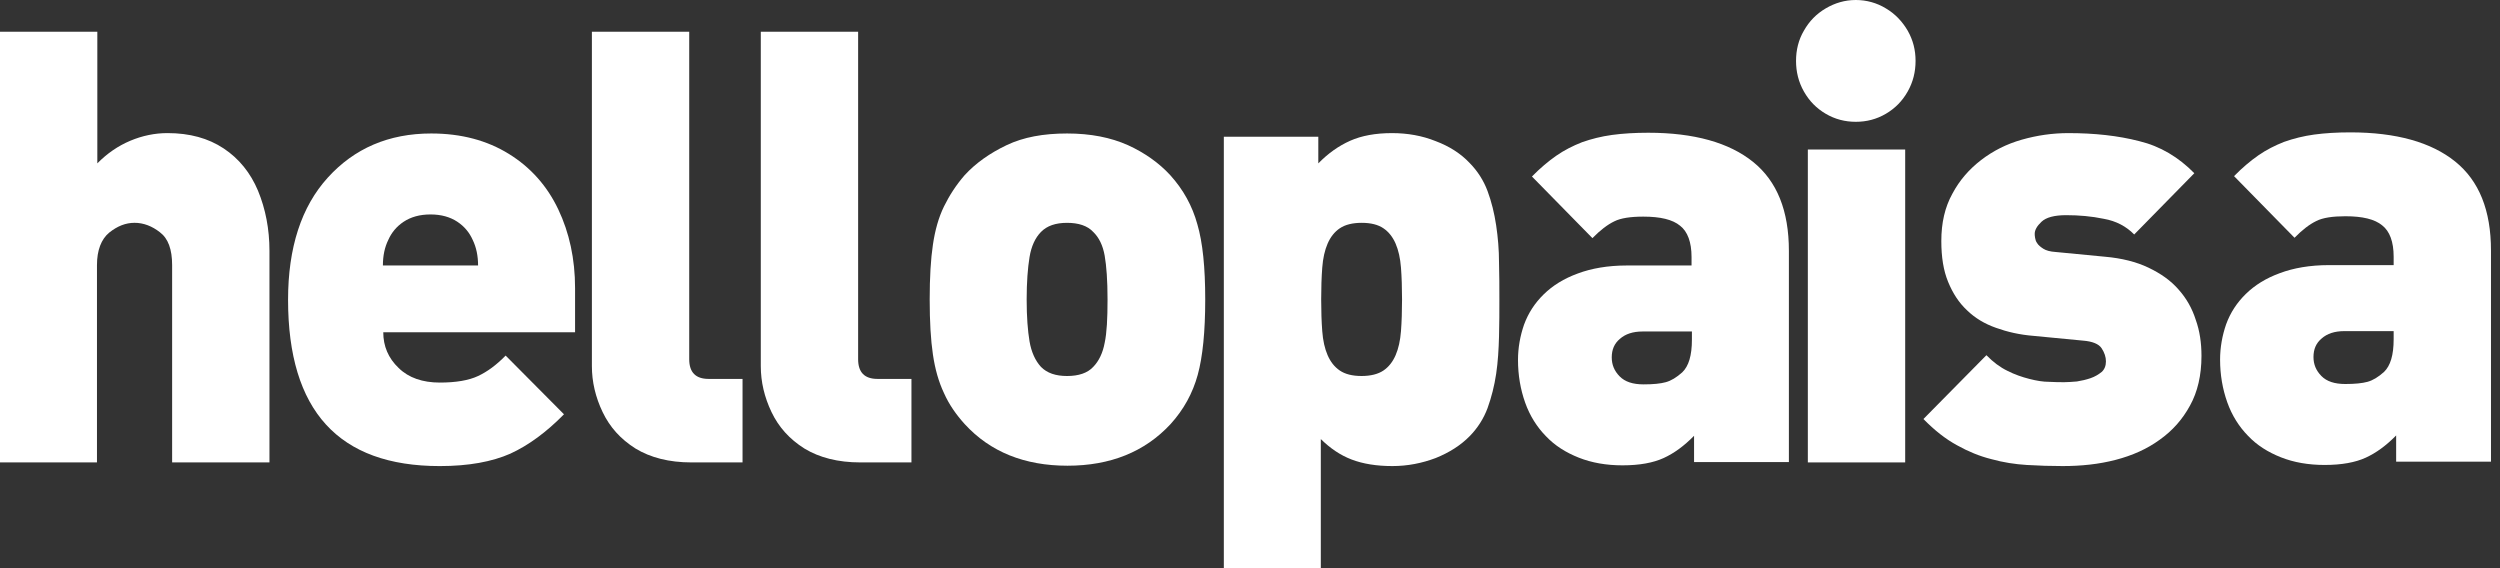
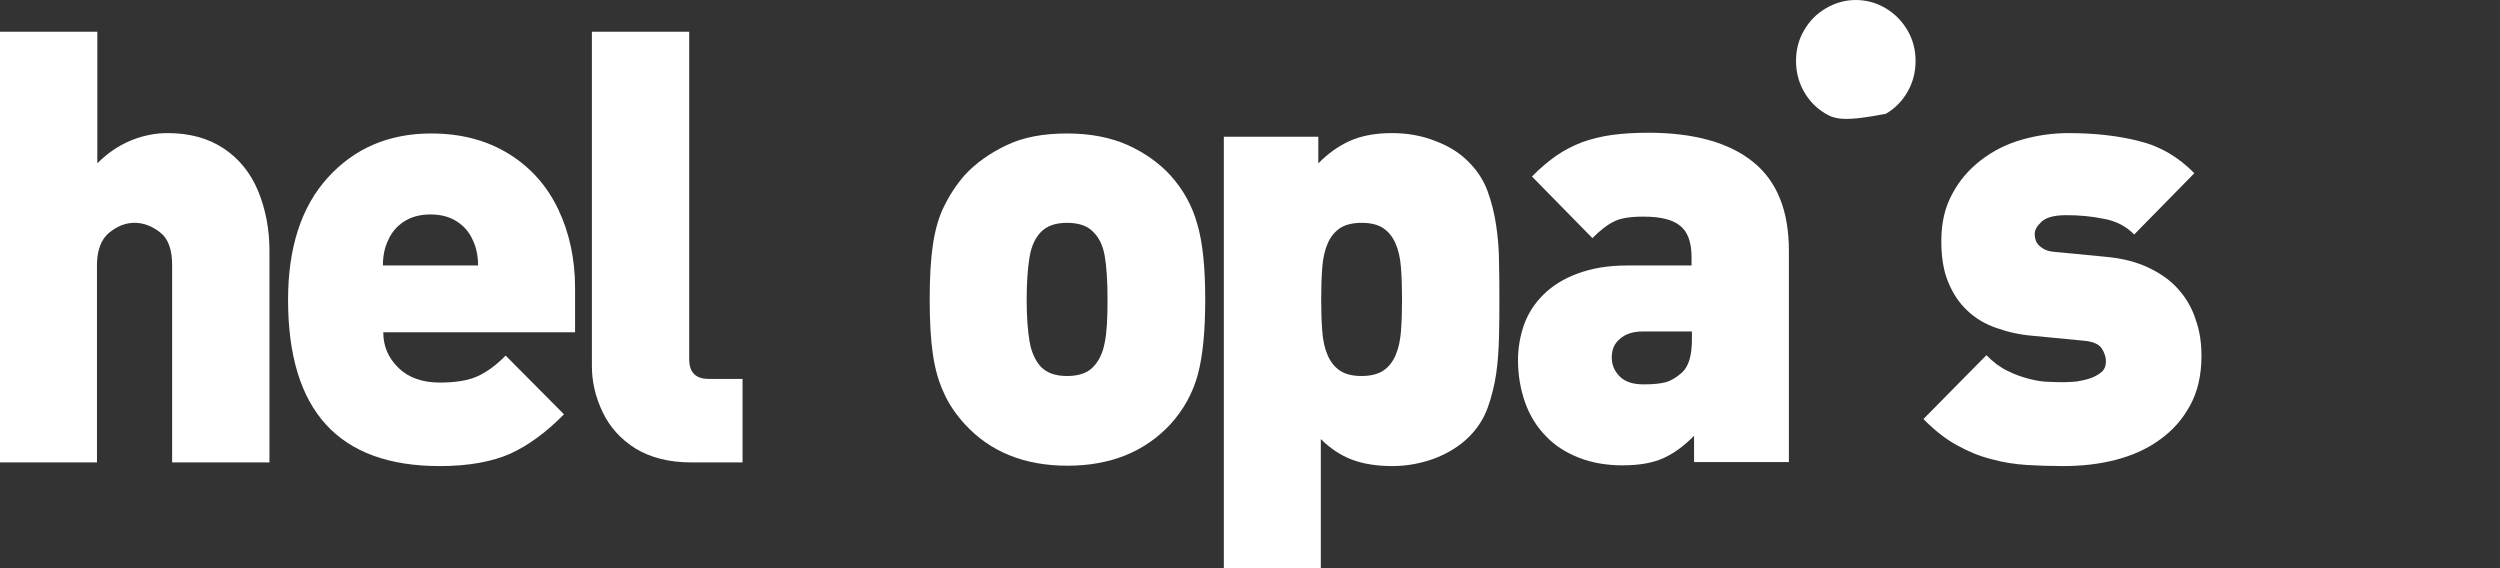
<svg xmlns="http://www.w3.org/2000/svg" width="176" height="40" viewBox="0 0 176 40" fill="none">
  <rect x="0" y="0" width="176" height="40" fill="#333333" stroke="none" />
  <g clip-path="url(#clip0_5745_5826)">
    <path d="M105.556 21.078C105.556 21.926 105.556 22.799 105.531 23.697C105.506 24.596 105.456 25.469 105.33 26.316C105.204 27.163 105.002 27.959 104.725 28.729C104.448 29.474 104.02 30.141 103.465 30.706C102.836 31.348 102.029 31.861 101.072 32.246C100.115 32.606 99.107 32.811 98.024 32.811C96.915 32.811 95.958 32.657 95.152 32.349C94.346 32.041 93.64 31.553 92.985 30.911V40H86.158V9.628H92.809V11.502C93.514 10.783 94.245 10.27 95.051 9.91C95.857 9.551 96.84 9.371 97.999 9.371C99.082 9.371 100.115 9.551 101.072 9.936C102.029 10.295 102.836 10.809 103.465 11.476C104.02 12.041 104.448 12.709 104.725 13.453C105.002 14.198 105.204 15.019 105.33 15.867C105.456 16.714 105.531 17.587 105.531 18.485C105.556 19.358 105.556 20.231 105.556 21.078ZM98.704 21.078C98.704 20.257 98.679 19.512 98.629 18.845C98.578 18.177 98.452 17.612 98.251 17.15C98.049 16.688 97.772 16.329 97.394 16.072C97.016 15.815 96.512 15.687 95.857 15.687C95.228 15.687 94.698 15.815 94.321 16.072C93.943 16.329 93.666 16.688 93.464 17.15C93.263 17.612 93.136 18.177 93.086 18.845C93.036 19.512 93.011 20.257 93.011 21.078C93.011 21.9 93.036 22.645 93.086 23.312C93.136 23.98 93.263 24.544 93.464 25.006C93.666 25.469 93.943 25.828 94.321 26.085C94.698 26.341 95.202 26.47 95.857 26.47C96.487 26.47 97.016 26.341 97.394 26.085C97.772 25.828 98.049 25.469 98.251 25.006C98.452 24.544 98.578 23.98 98.629 23.312C98.679 22.645 98.704 21.9 98.704 21.078Z" fill="white" />
    <path d="M119.262 32.554V30.68C118.556 31.399 117.851 31.912 117.12 32.246C116.39 32.58 115.432 32.76 114.223 32.76C113.089 32.76 112.057 32.58 111.15 32.22C110.243 31.861 109.462 31.373 108.832 30.706C108.202 30.064 107.698 29.268 107.371 28.344C107.043 27.419 106.867 26.418 106.867 25.34C106.867 24.492 107.018 23.645 107.295 22.849C107.598 22.028 108.051 21.335 108.681 20.718C109.311 20.102 110.092 19.614 111.074 19.255C112.031 18.896 113.19 18.69 114.525 18.69H119.085V18.1C119.085 17.047 118.808 16.303 118.279 15.892C117.75 15.455 116.894 15.25 115.684 15.25C114.803 15.25 114.097 15.353 113.644 15.584C113.165 15.815 112.661 16.2 112.107 16.765L107.849 12.426C108.429 11.835 109.008 11.348 109.563 10.962C110.117 10.577 110.721 10.269 111.376 10.012C112.031 9.781 112.737 9.602 113.493 9.499C114.248 9.396 115.105 9.345 116.037 9.345C119.262 9.345 121.731 10.038 123.418 11.399C125.106 12.76 125.938 14.839 125.938 17.663V32.528H119.262V32.554ZM119.085 23.337H115.634C114.954 23.337 114.425 23.517 114.047 23.851C113.644 24.184 113.467 24.621 113.467 25.16C113.467 25.674 113.644 26.11 114.022 26.495C114.4 26.88 114.954 27.06 115.71 27.06C116.39 27.06 116.894 27.009 117.271 26.906C117.649 26.803 118.027 26.572 118.43 26.213C118.884 25.776 119.111 25.032 119.111 23.902V23.337H119.085Z" fill="white" />
-     <path d="M134.125 10.526H127.272V32.554H134.125V10.526Z" fill="white" />
    <path d="M154.984 25.058C154.984 26.419 154.707 27.599 154.178 28.549C153.649 29.525 152.943 30.321 152.036 30.963C151.155 31.605 150.122 32.067 148.938 32.375C147.754 32.683 146.519 32.811 145.209 32.811C144.378 32.811 143.547 32.786 142.69 32.734C141.859 32.683 141.027 32.555 140.196 32.324C139.365 32.118 138.558 31.784 137.778 31.348C136.971 30.911 136.19 30.295 135.409 29.499L139.843 25.006C140.322 25.494 140.801 25.854 141.33 26.11C141.834 26.367 142.363 26.547 142.866 26.675C143.37 26.804 143.824 26.881 144.252 26.881C144.68 26.906 145.033 26.906 145.335 26.906C145.587 26.906 145.89 26.881 146.217 26.855C146.545 26.804 146.872 26.727 147.174 26.624C147.477 26.521 147.729 26.367 147.955 26.188C148.157 26.008 148.258 25.751 148.258 25.443C148.258 25.135 148.157 24.827 147.955 24.519C147.754 24.211 147.3 24.031 146.645 23.98L143.169 23.646C142.186 23.569 141.304 23.363 140.524 23.081C139.717 22.799 139.037 22.388 138.483 21.849C137.903 21.309 137.475 20.642 137.148 19.846C136.82 19.05 136.669 18.1 136.669 16.971C136.669 15.687 136.921 14.583 137.45 13.633C137.954 12.683 138.634 11.913 139.465 11.271C140.297 10.629 141.254 10.141 142.337 9.833C143.421 9.525 144.504 9.371 145.612 9.371C147.451 9.371 149.114 9.551 150.601 9.936C152.087 10.295 153.372 11.066 154.48 12.195L150.248 16.508C149.694 15.944 148.988 15.559 148.106 15.404C147.25 15.225 146.368 15.148 145.461 15.148C144.63 15.148 144.05 15.302 143.723 15.61C143.395 15.918 143.244 16.2 143.244 16.457C143.244 16.508 143.244 16.611 143.269 16.739C143.295 16.868 143.32 16.996 143.421 17.125C143.496 17.253 143.647 17.381 143.849 17.51C144.05 17.638 144.328 17.715 144.731 17.741L148.207 18.075C149.366 18.177 150.399 18.434 151.256 18.845C152.112 19.256 152.817 19.743 153.372 20.385C153.926 21.001 154.329 21.72 154.581 22.516C154.858 23.286 154.984 24.134 154.984 25.058Z" fill="white" />
-     <path d="M168.689 32.528V30.654C167.984 31.373 167.278 31.886 166.548 32.22C165.817 32.554 164.86 32.733 163.65 32.733C162.517 32.733 161.484 32.554 160.577 32.194C159.67 31.835 158.889 31.347 158.259 30.68C157.629 30.038 157.126 29.242 156.798 28.317C156.471 27.393 156.294 26.392 156.294 25.314C156.294 24.466 156.445 23.619 156.722 22.823C157.025 22.002 157.478 21.308 158.108 20.692C158.738 20.076 159.519 19.588 160.501 19.229C161.459 18.869 162.618 18.664 163.953 18.664H168.513V18.074C168.513 17.021 168.235 16.276 167.706 15.866C167.177 15.429 166.321 15.224 165.112 15.224C164.23 15.224 163.524 15.326 163.071 15.558C162.592 15.789 162.088 16.174 161.534 16.739L157.277 12.4C157.856 11.809 158.436 11.321 158.99 10.936C159.544 10.551 160.149 10.243 160.804 9.986C161.459 9.755 162.164 9.576 162.92 9.473C163.676 9.37 164.532 9.319 165.464 9.319C168.689 9.319 171.158 10.012 172.846 11.373C174.534 12.733 175.365 14.813 175.365 17.637V32.502H168.689V32.528ZM168.513 23.311H165.036C164.356 23.311 163.827 23.491 163.449 23.825C163.046 24.158 162.869 24.595 162.869 25.134C162.869 25.647 163.046 26.084 163.424 26.469C163.802 26.854 164.356 27.034 165.112 27.034C165.792 27.034 166.296 26.982 166.674 26.88C167.051 26.777 167.429 26.546 167.832 26.187C168.286 25.75 168.513 25.006 168.513 23.876V23.311Z" fill="white" />
    <path d="M18.97 32.554H12.118V18.664C12.118 17.56 11.841 16.79 11.261 16.354C10.707 15.917 10.102 15.686 9.472 15.686C8.843 15.686 8.263 15.917 7.684 16.379C7.129 16.842 6.827 17.612 6.827 18.664V32.554H0V2.233H6.852V11.501C7.533 10.808 8.314 10.269 9.17 9.91C10.027 9.55 10.908 9.37 11.79 9.37C13.352 9.37 14.662 9.73 15.745 10.449C16.829 11.168 17.635 12.169 18.164 13.427C18.693 14.711 18.97 16.123 18.97 17.663V32.554Z" fill="white" />
    <path d="M40.434 23.39H26.982C26.982 24.365 27.334 25.212 28.065 25.906C28.77 26.599 29.753 26.933 30.962 26.933C32.096 26.933 33.002 26.779 33.657 26.471C34.312 26.163 34.942 25.7 35.597 25.033L39.704 29.166C38.469 30.424 37.21 31.349 35.925 31.939C34.64 32.504 33.002 32.812 30.962 32.812C23.832 32.812 20.28 28.91 20.28 21.105C20.28 17.433 21.212 14.558 23.077 12.504C24.941 10.45 27.359 9.397 30.357 9.397C32.474 9.397 34.287 9.885 35.824 10.835C37.361 11.785 38.52 13.095 39.301 14.738C40.082 16.381 40.485 18.229 40.485 20.283V23.39H40.434ZM33.657 18.691C33.657 18.024 33.532 17.408 33.28 16.894C33.053 16.381 32.7 15.944 32.196 15.611C31.692 15.277 31.063 15.097 30.307 15.097C29.551 15.097 28.921 15.277 28.418 15.611C27.914 15.944 27.561 16.381 27.334 16.894C27.082 17.408 26.956 17.998 26.956 18.691H33.657Z" fill="white" />
    <path d="M52.3 32.554H48.672C47.111 32.554 45.8 32.22 44.742 31.578C43.684 30.911 42.929 30.064 42.425 29.011C41.921 27.958 41.669 26.88 41.669 25.776V2.233H48.521V25.288C48.521 26.212 48.975 26.675 49.882 26.675H52.275V32.554H52.3Z" fill="white" />
-     <path d="M64.191 32.554H60.563C59.001 32.554 57.691 32.22 56.633 31.578C55.575 30.911 54.819 30.064 54.315 29.011C53.812 27.958 53.56 26.88 53.56 25.776V2.233H60.412V25.288C60.412 26.212 60.865 26.675 61.772 26.675H64.166V32.554H64.191Z" fill="white" />
    <path d="M84.848 21.079C84.848 23.338 84.672 25.11 84.319 26.393C83.966 27.677 83.337 28.833 82.404 29.86C80.591 31.811 78.172 32.786 75.149 32.786C72.126 32.786 69.707 31.811 67.919 29.86C67.314 29.192 66.81 28.473 66.458 27.677C66.08 26.881 65.828 25.983 65.677 24.956C65.525 23.929 65.45 22.645 65.45 21.079C65.45 19.539 65.525 18.229 65.677 17.228C65.828 16.201 66.08 15.302 66.458 14.532C66.835 13.762 67.314 13.018 67.919 12.324C68.7 11.477 69.682 10.784 70.866 10.219C72.05 9.654 73.461 9.397 75.124 9.397C76.787 9.397 78.197 9.68 79.407 10.219C80.591 10.758 81.598 11.477 82.379 12.324C83.311 13.351 83.941 14.507 84.294 15.79C84.672 17.074 84.848 18.845 84.848 21.079ZM77.971 21.079C77.971 19.744 77.895 18.717 77.769 17.998C77.643 17.279 77.366 16.715 76.963 16.329C76.56 15.893 75.93 15.688 75.124 15.688C74.318 15.688 73.713 15.893 73.285 16.329C72.882 16.74 72.605 17.331 72.479 18.101C72.353 18.871 72.277 19.872 72.277 21.079C72.277 22.311 72.353 23.287 72.479 24.032C72.605 24.776 72.882 25.392 73.285 25.829C73.713 26.265 74.318 26.471 75.124 26.471C75.93 26.471 76.56 26.265 76.963 25.829C77.366 25.418 77.643 24.827 77.769 24.134C77.92 23.441 77.971 22.414 77.971 21.079Z" fill="white" />
-     <path d="M134.856 4.288C134.856 5.058 134.679 5.777 134.301 6.444C133.924 7.112 133.42 7.625 132.765 8.01C132.11 8.395 131.404 8.575 130.649 8.575C129.893 8.575 129.187 8.395 128.532 8.01C127.877 7.625 127.374 7.112 126.996 6.444C126.618 5.777 126.441 5.058 126.441 4.288C126.441 3.517 126.618 2.798 126.996 2.157C127.374 1.489 127.877 0.976 128.532 0.59C129.187 0.205 129.893 0 130.649 0C131.404 0 132.135 0.205 132.765 0.59C133.42 0.976 133.924 1.515 134.301 2.157C134.679 2.824 134.856 3.517 134.856 4.288Z" fill="white" />
+     <path d="M134.856 4.288C134.856 5.058 134.679 5.777 134.301 6.444C133.924 7.112 133.42 7.625 132.765 8.01C129.893 8.575 129.187 8.395 128.532 8.01C127.877 7.625 127.374 7.112 126.996 6.444C126.618 5.777 126.441 5.058 126.441 4.288C126.441 3.517 126.618 2.798 126.996 2.157C127.374 1.489 127.877 0.976 128.532 0.59C129.187 0.205 129.893 0 130.649 0C131.404 0 132.135 0.205 132.765 0.59C133.42 0.976 133.924 1.515 134.301 2.157C134.679 2.824 134.856 3.517 134.856 4.288Z" fill="white" />
  </g>
  <defs>
    <clipPath id="clip0_5745_5826">
      <rect width="175.365" height="40" fill="white" />
    </clipPath>
  </defs>
</svg>